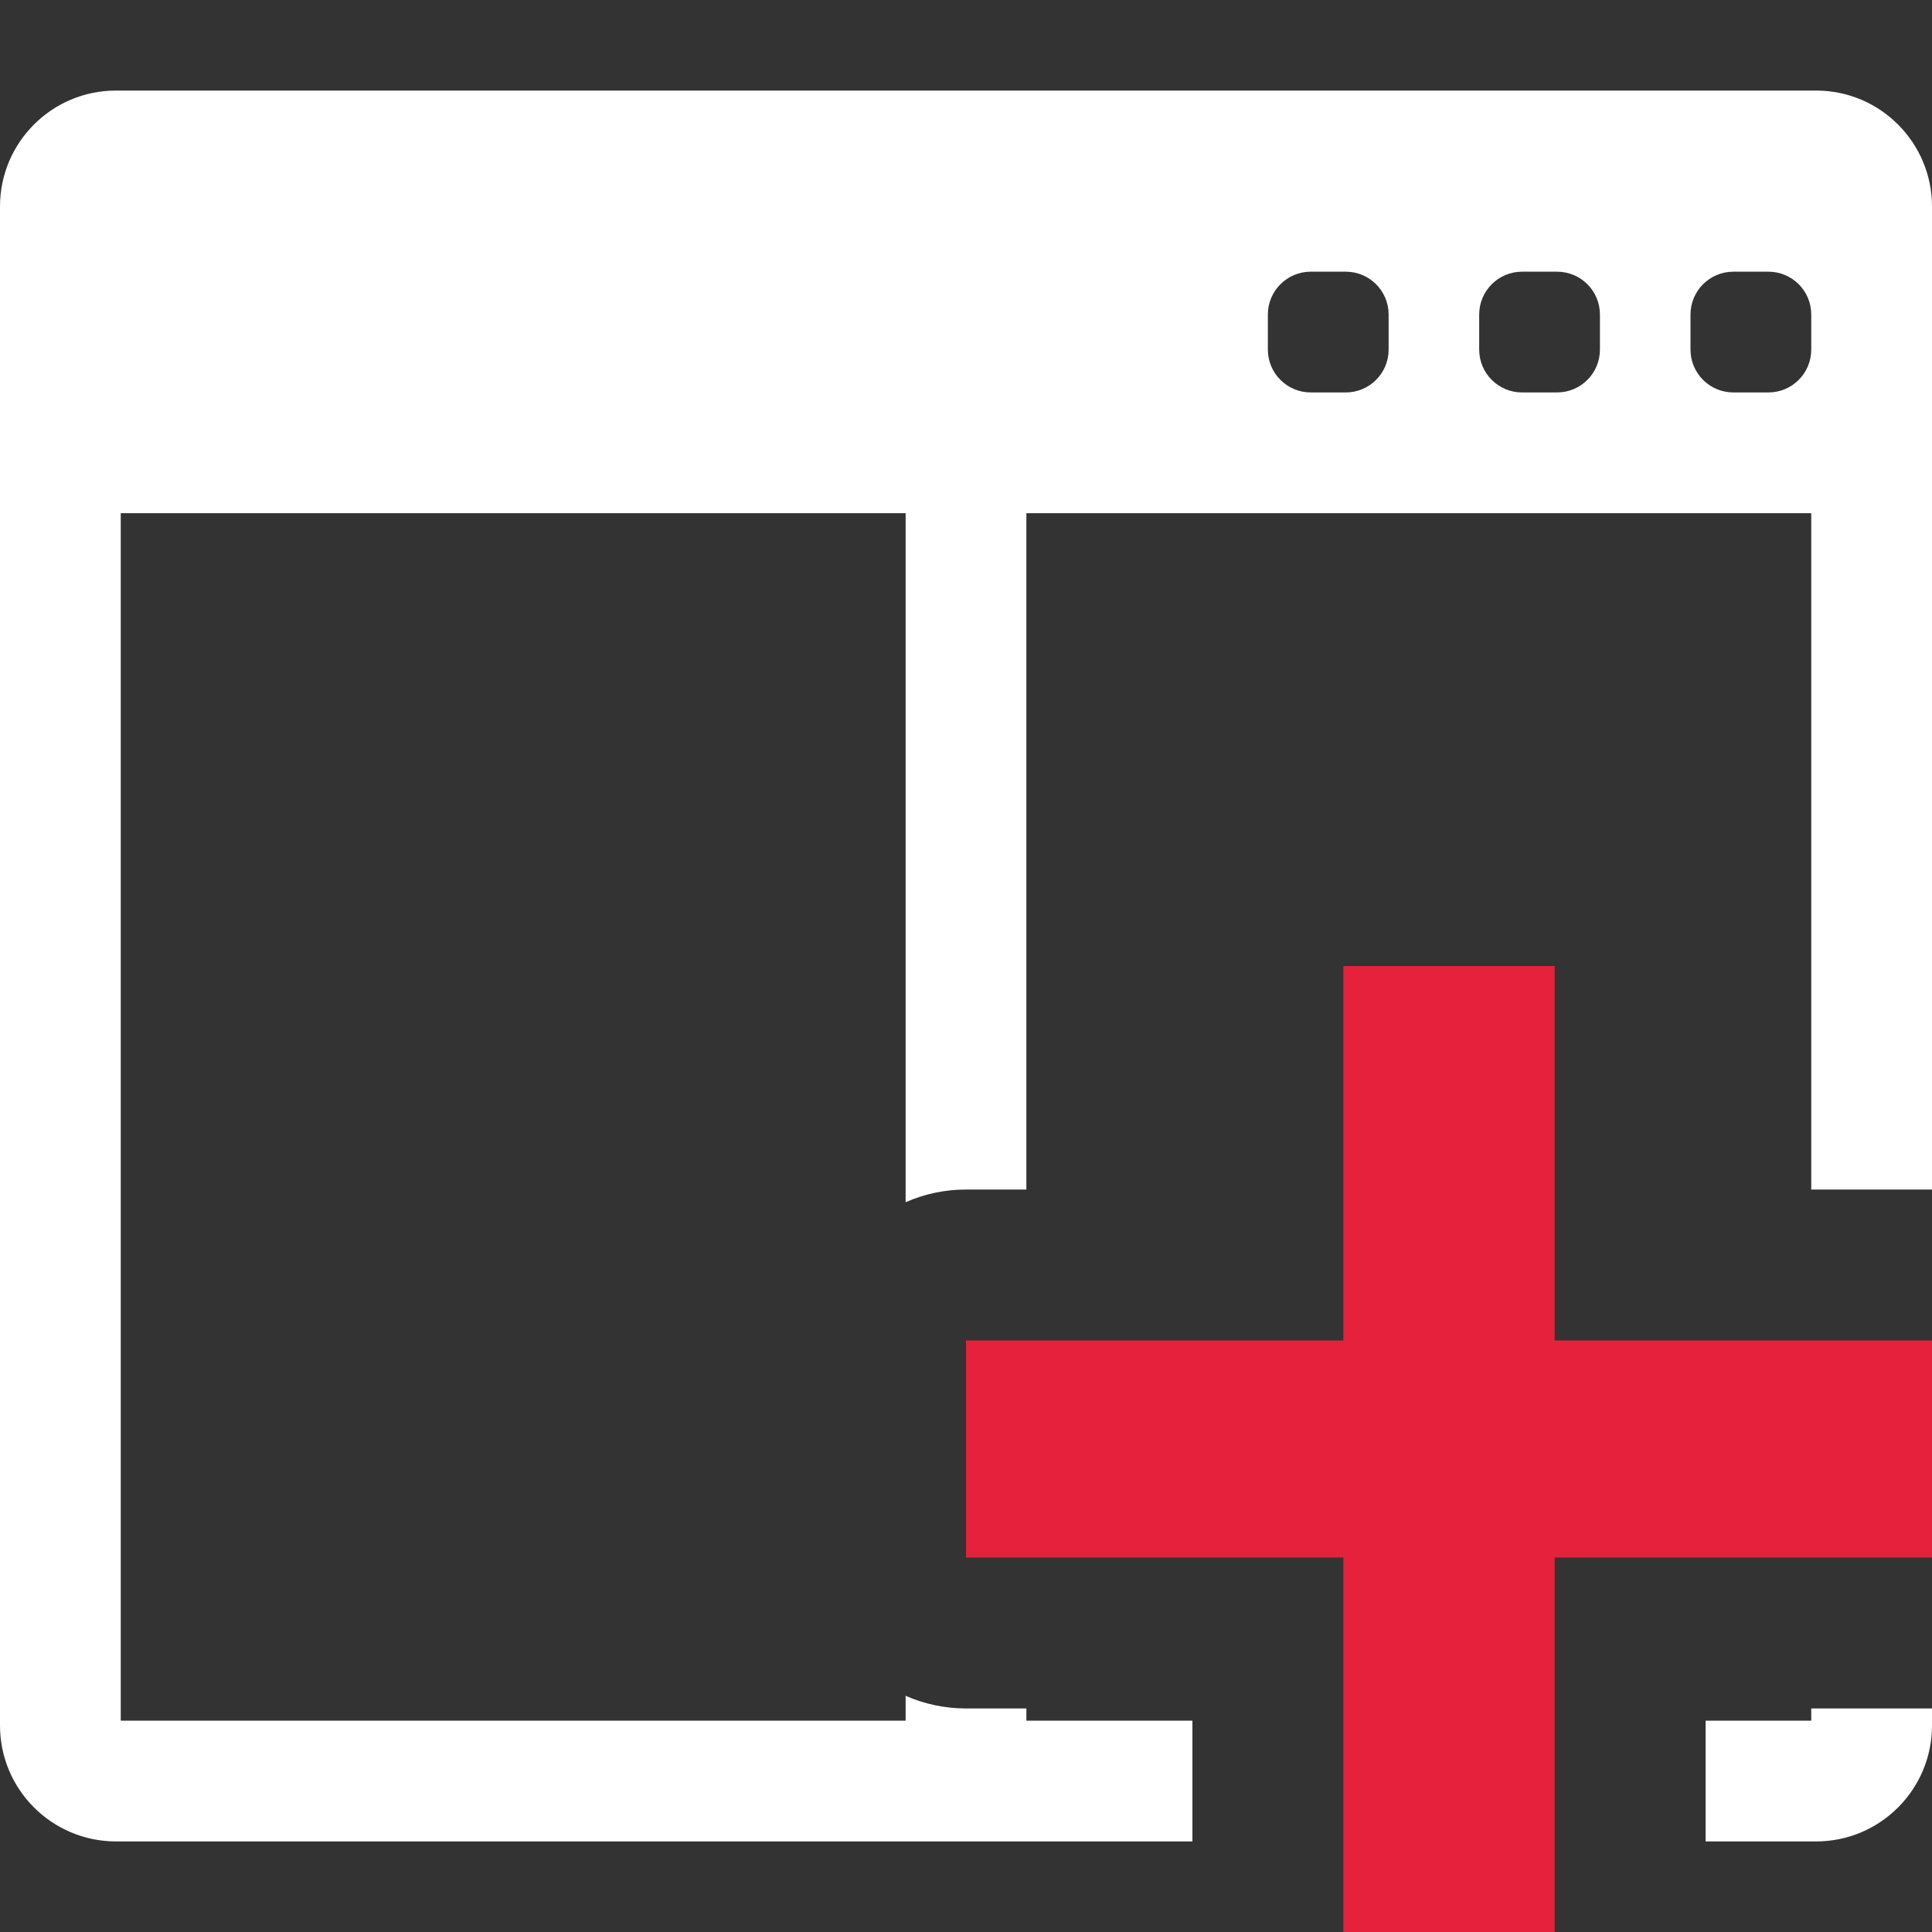
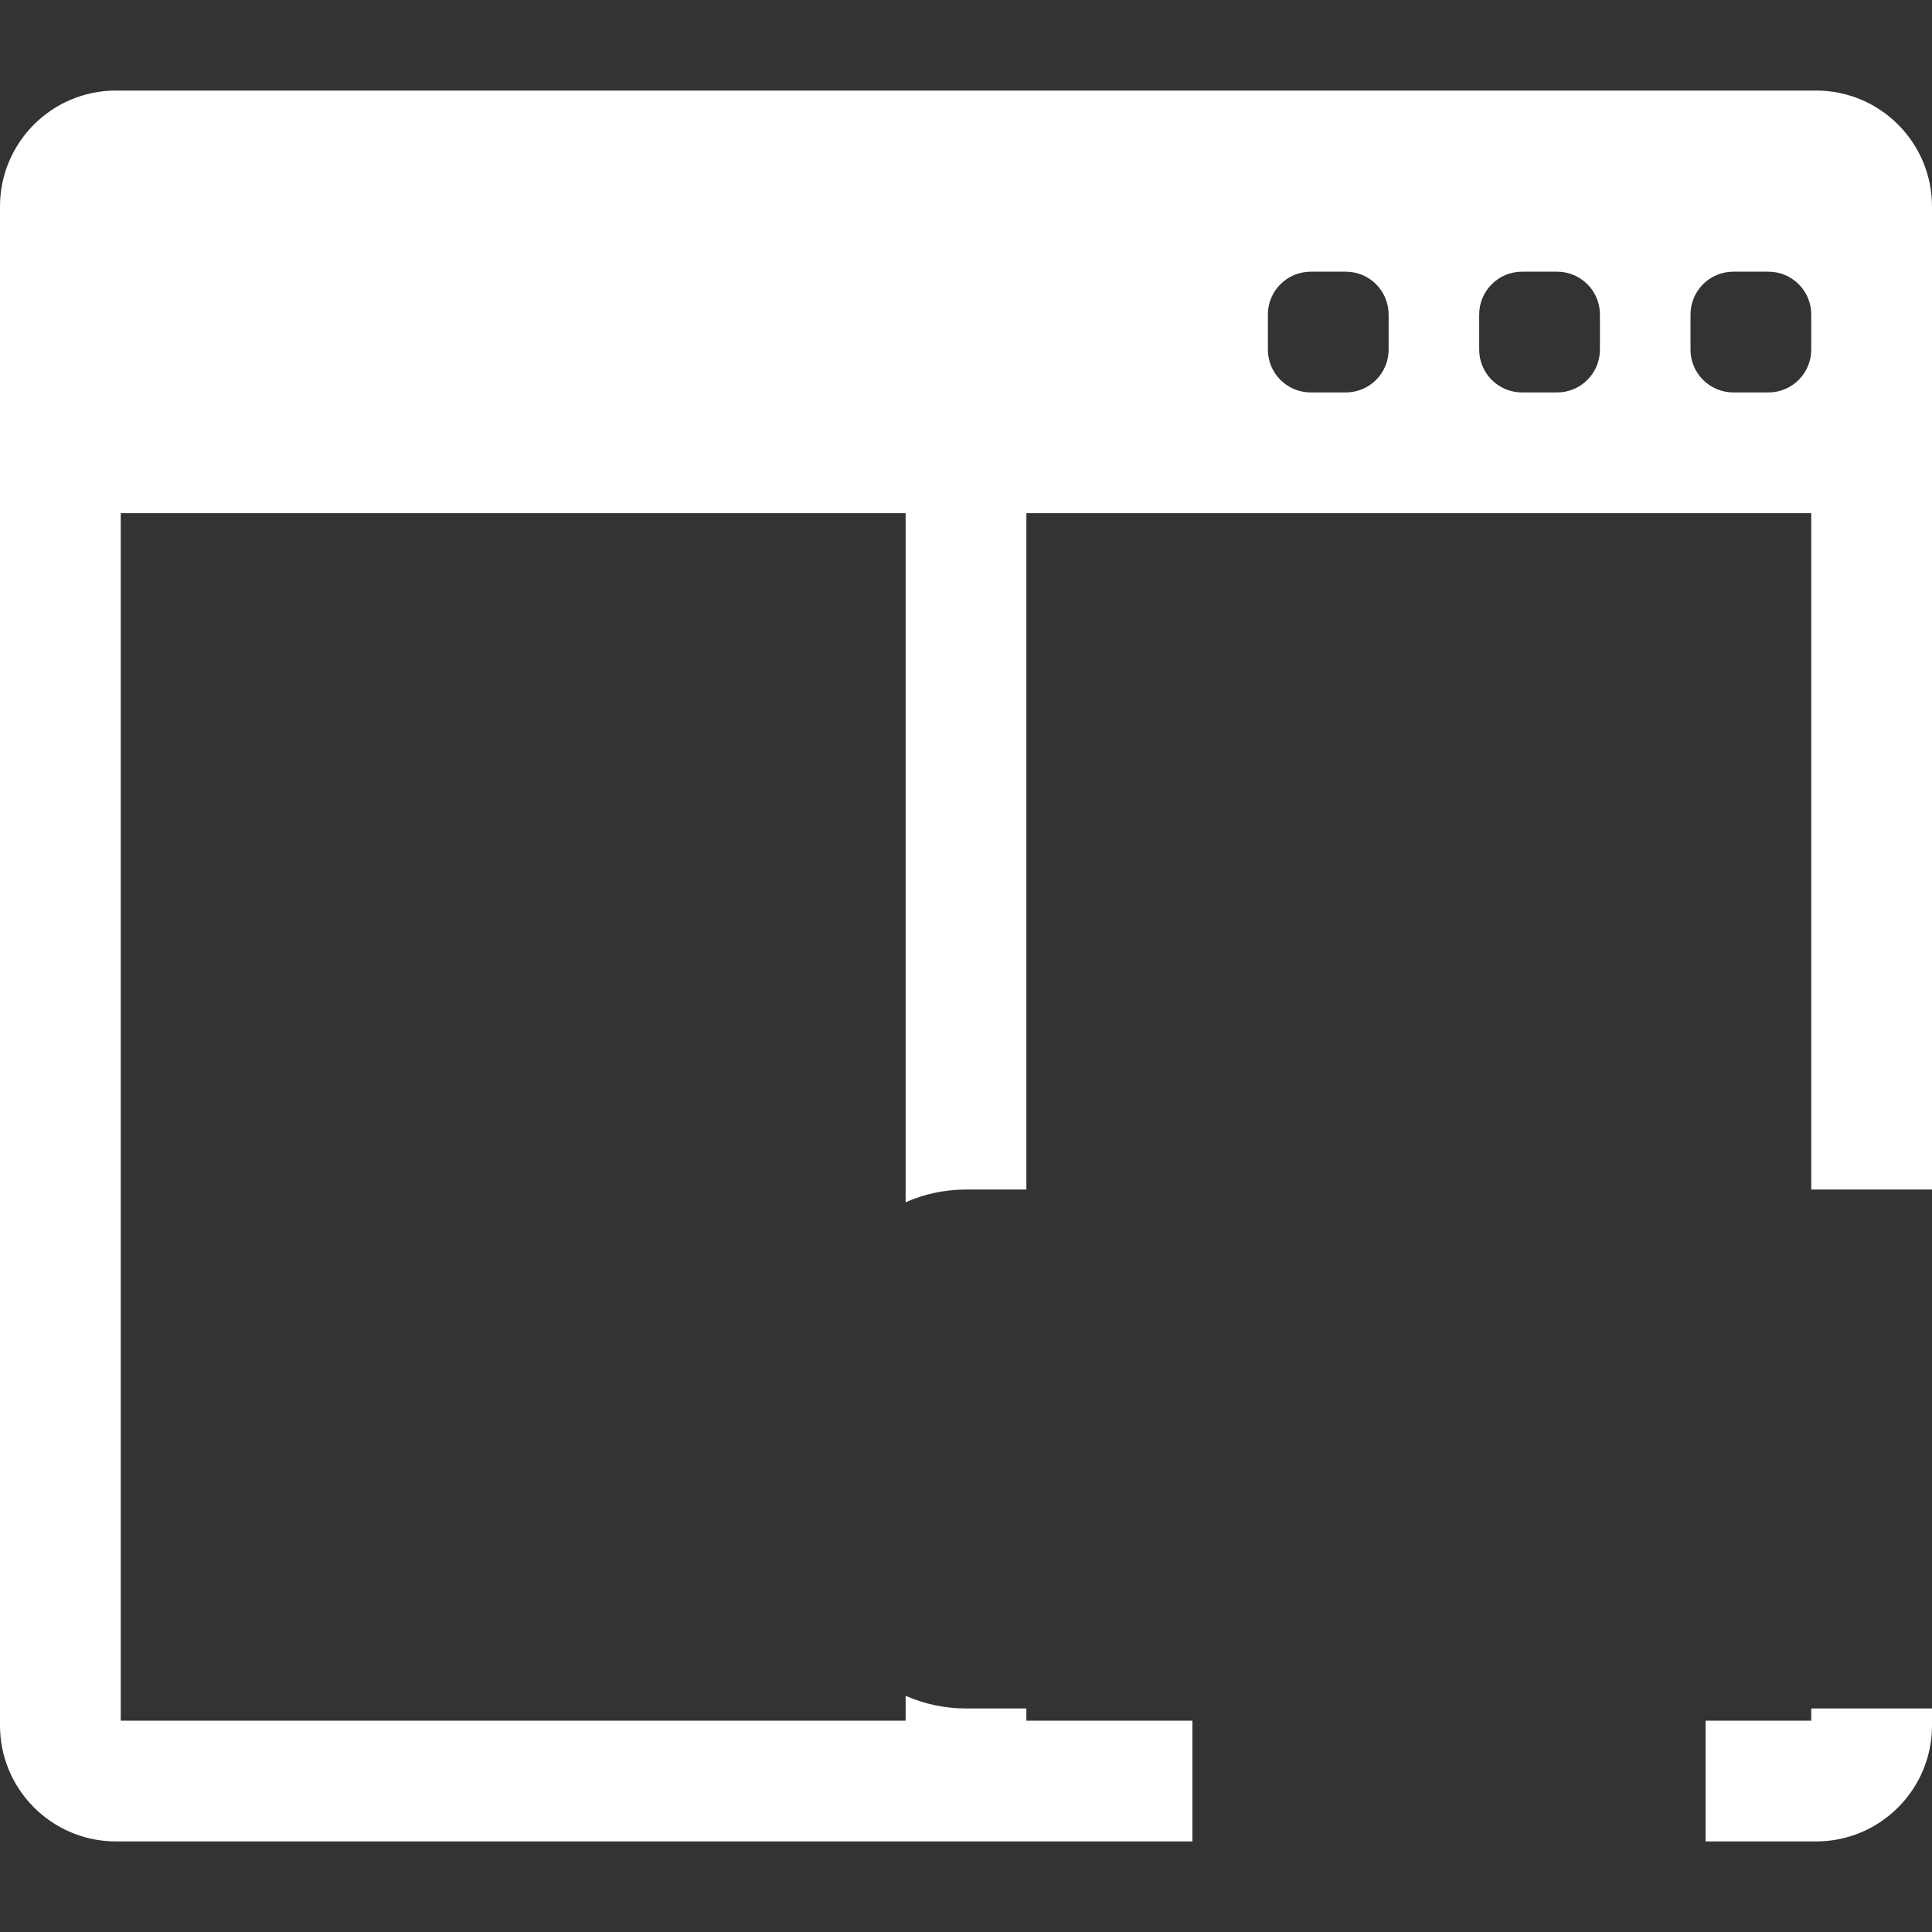
<svg xmlns="http://www.w3.org/2000/svg" id="uuid-25d444d6-cf4d-41dd-9424-d283286f8f17" data-name="Calque 1" viewBox="0 0 128 128">
  <rect x="0" y="0" width="128" height="128" fill="#333333" stroke="none" />
  <defs>
    <style>
      .uuid-b0b6943b-9f84-4992-bf15-5d773cfd95a3 {
        fill: #e6213c;
      }

      .uuid-b0b6943b-9f84-4992-bf15-5d773cfd95a3, .uuid-add989ee-e037-4fa8-8520-670fe022f4da, .uuid-ff4c6697-f68a-41ba-9267-d9a80ff0b55b {
        stroke-width: 0px;
      }

      .uuid-add989ee-e037-4fa8-8520-670fe022f4da {
        fill: none;
      }

      .uuid-ff4c6697-f68a-41ba-9267-d9a80ff0b55b {
        fill: #fff;
      }
    </style>
  </defs>
  <g id="uuid-14a8d403-7033-4546-8981-93109472a506" data-name="interface">
    <path class="uuid-ff4c6697-f68a-41ba-9267-d9a80ff0b55b" d="M120,113.19v.81h-7v8h7.32c4.24,0,7.68-3.44,7.68-7.68v-1.13h-8ZM120.36,6H7.68C3.44,6,0,9.44,0,13.68v100.6c-.02,4.24,3.4,7.69,7.64,7.72h71.36v-8h-11v-.81h-4c-1.42,0-2.78-.3-4-.84v1.65H8V34h52v45.65c1.22-.54,2.58-.84,4-.84h4v-44.81h52v44.81h8V13.72c.02-4.24-3.4-7.7-7.64-7.72ZM92,23.16c0,1.57-1.27,2.84-2.84,2.84h-2.32c-1.57,0-2.84-1.27-2.84-2.84v-2.32c0-1.57,1.27-2.84,2.84-2.84h2.32c1.57,0,2.84,1.27,2.84,2.84v2.32ZM106,23.16c0,1.57-1.27,2.84-2.84,2.84h-2.32c-1.57,0-2.84-1.27-2.84-2.84v-2.32c0-1.57,1.27-2.84,2.84-2.84h2.32c1.57,0,2.84,1.27,2.84,2.84v2.32ZM120,23.16c0,1.57-1.27,2.84-2.84,2.84h-2.32c-1.57,0-2.84-1.27-2.84-2.84v-2.32c0-1.57,1.27-2.84,2.84-2.84h2.32c1.57,0,2.84,1.27,2.84,2.84v2.32Z" />
-     <rect class="uuid-add989ee-e037-4fa8-8520-670fe022f4da" x="112" y="18" width="8" height="8" rx="2.84" ry="2.84" />
-     <rect class="uuid-add989ee-e037-4fa8-8520-670fe022f4da" x="98" y="18" width="8" height="8" rx="2.84" ry="2.84" />
-     <rect class="uuid-add989ee-e037-4fa8-8520-670fe022f4da" x="84" y="18" width="8" height="8" rx="2.84" ry="2.84" />
  </g>
  <g id="uuid-64419f8f-318b-40e7-b2e8-e89e6a89409f" data-name="Calque 24">
    <g id="uuid-2e80c9c8-18a0-4d50-84bd-3d2460c87c96" data-name="add">
-       <polygon class="uuid-b0b6943b-9f84-4992-bf15-5d773cfd95a3" points="128 88.81 128 103.19 103 103.19 103 128 89 128 89 103.19 64 103.19 64 88.81 89 88.81 89 64 103 64 103 88.81 128 88.81" />
-     </g>
+       </g>
  </g>
</svg>